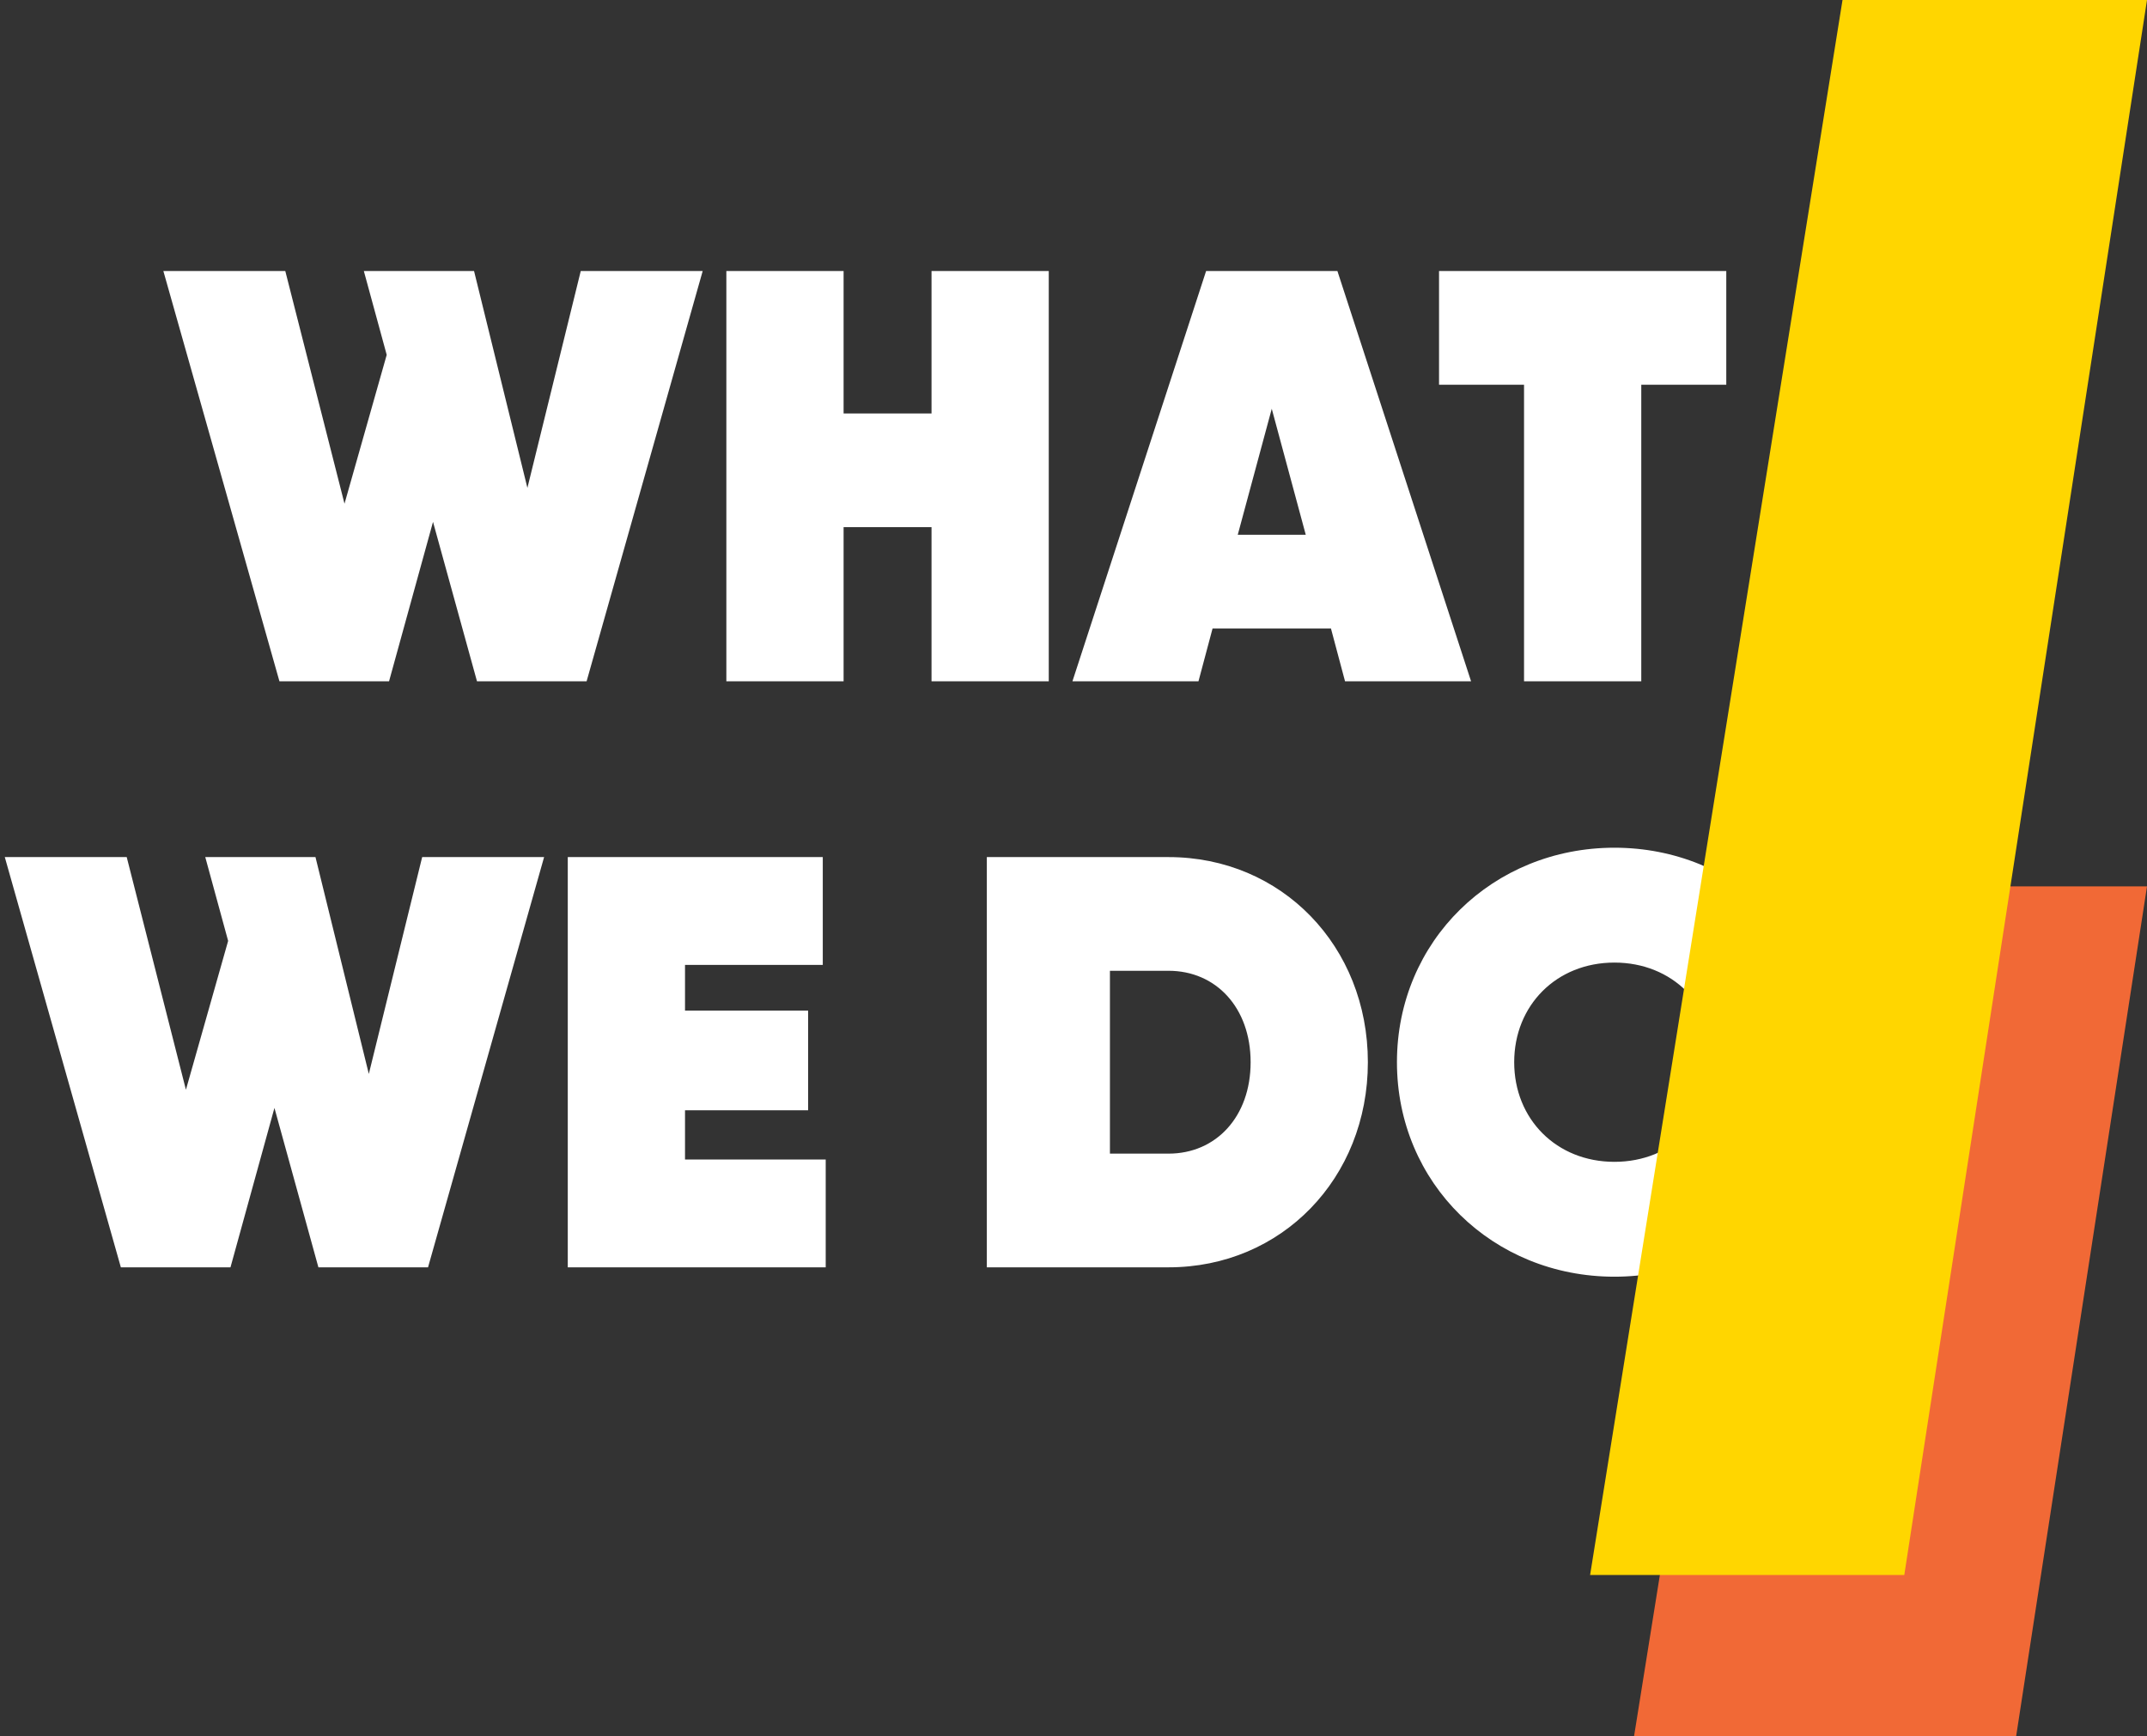
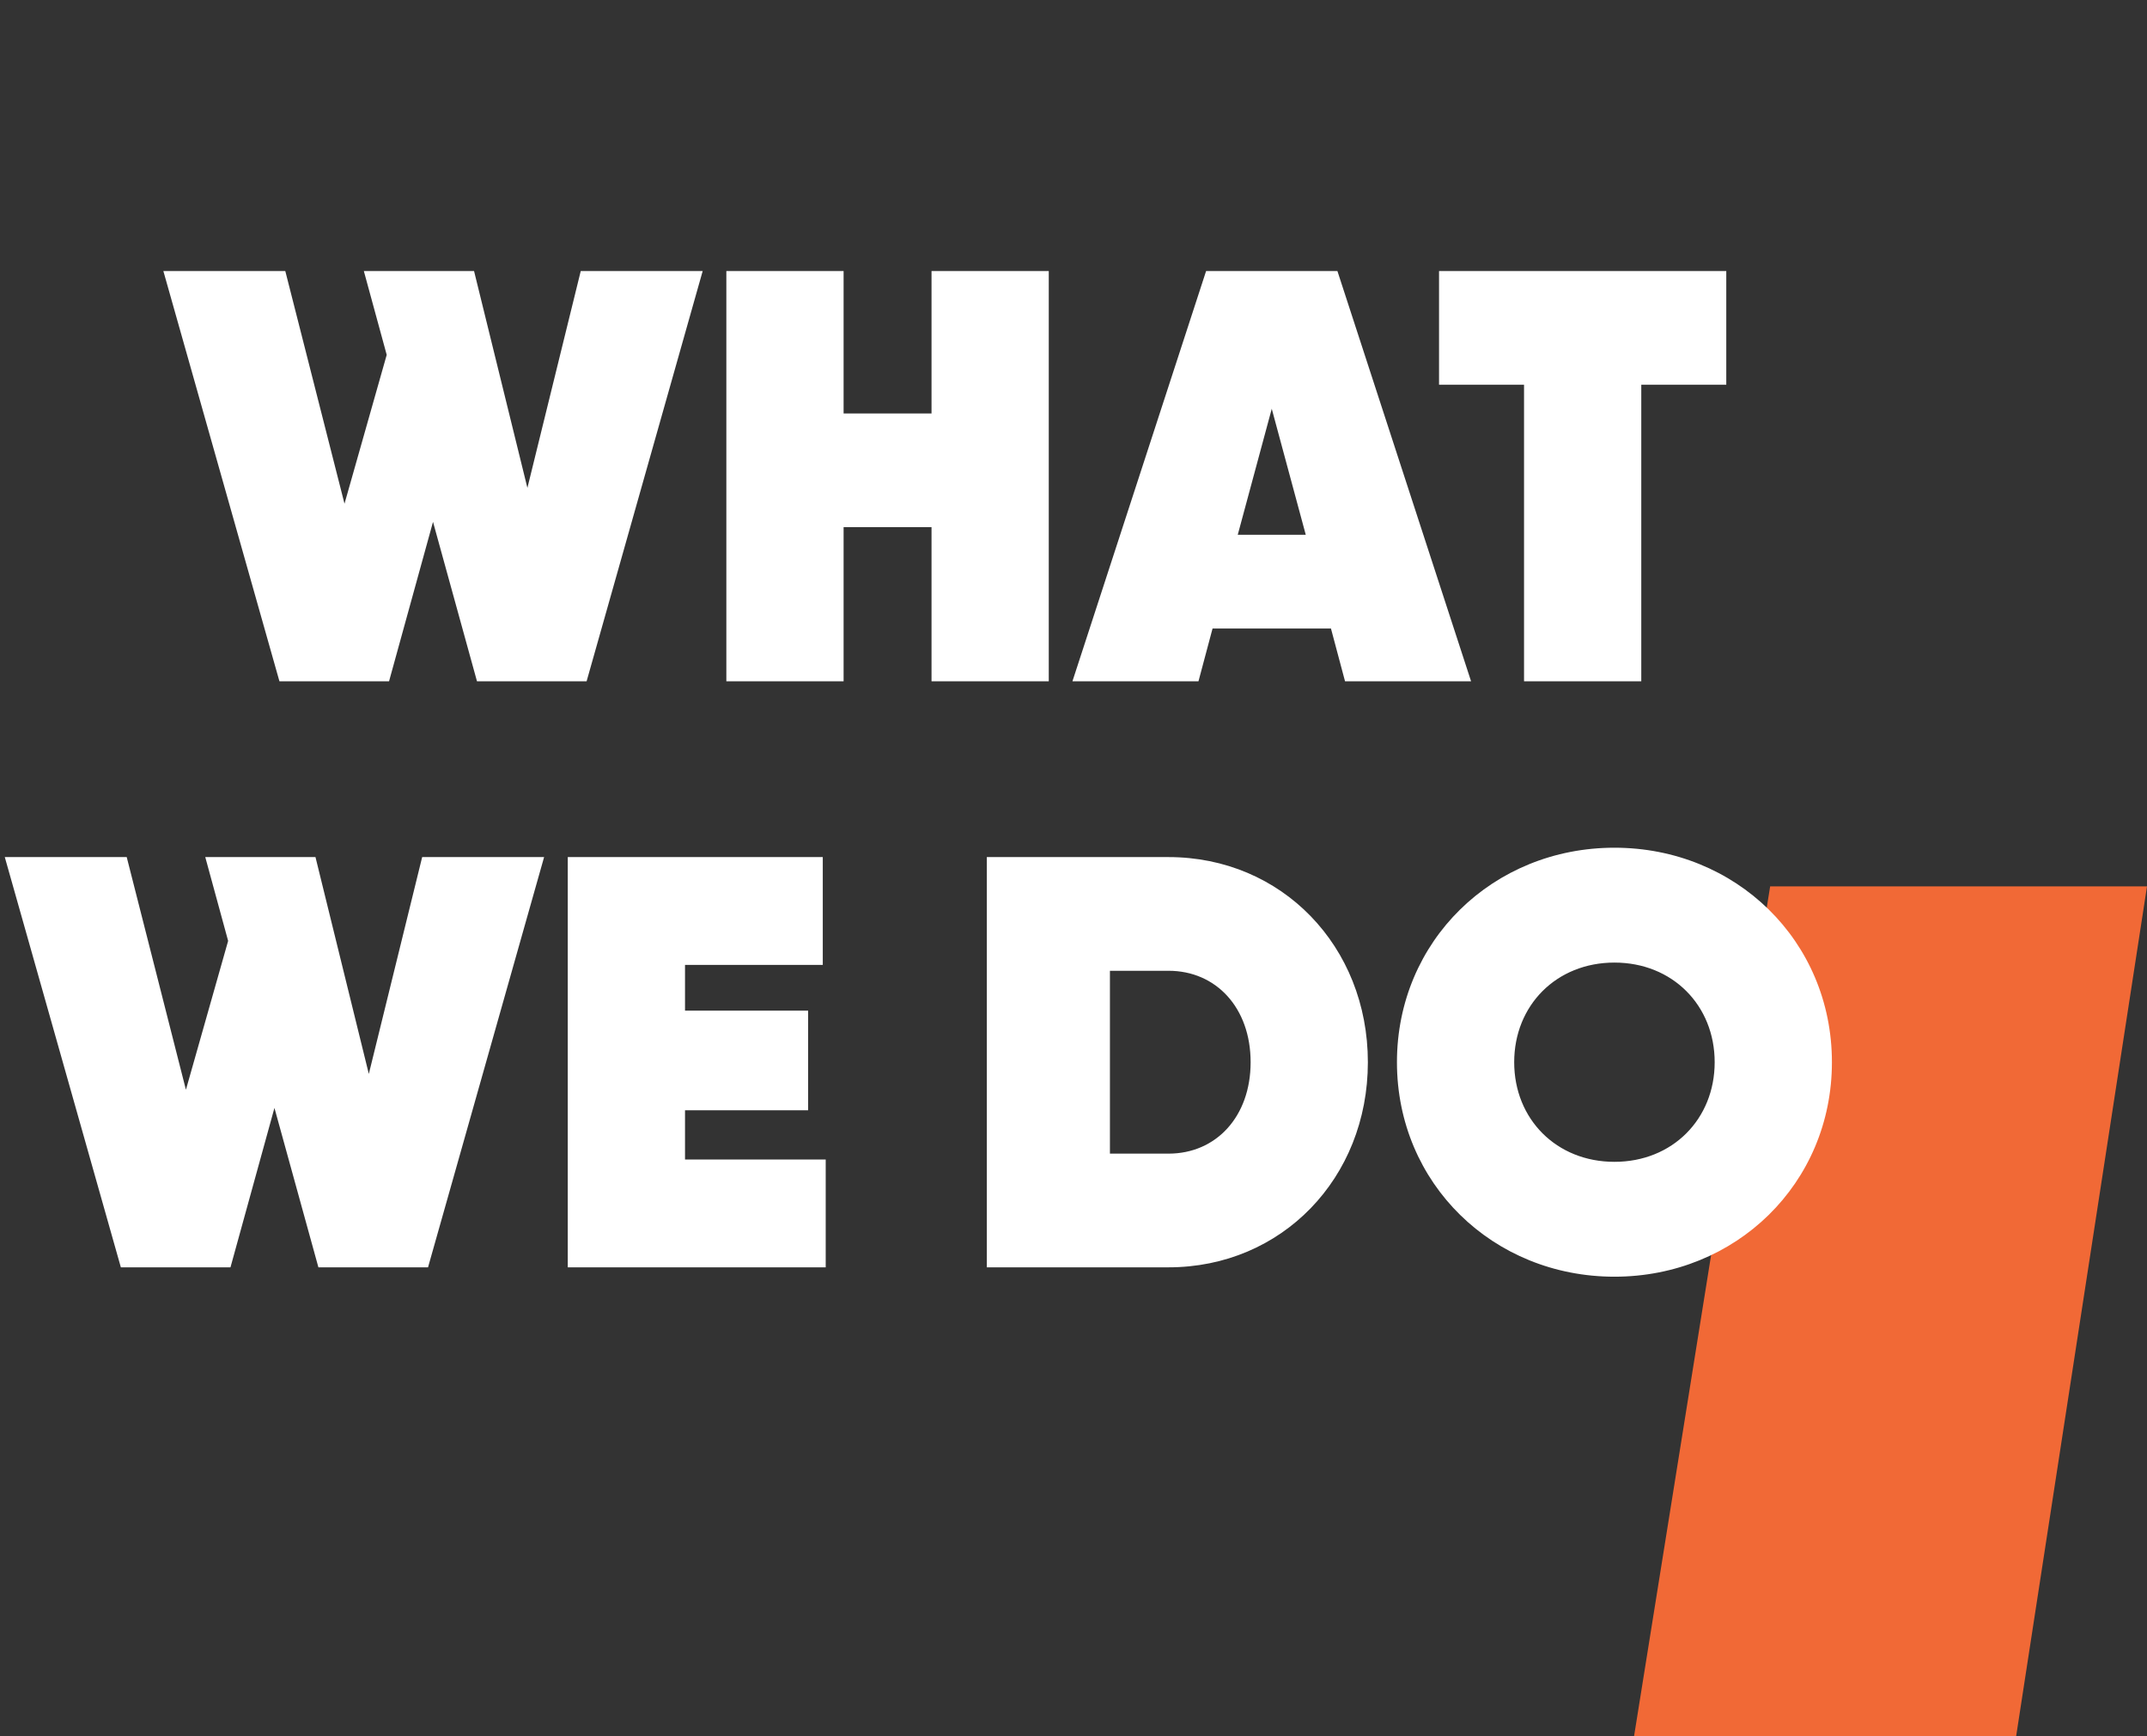
<svg xmlns="http://www.w3.org/2000/svg" width="293" height="237" viewBox="0 0 293 237" fill="none">
  <rect x="0" y="0" width="293" height="237" fill="#333333" stroke="none" />
  <path d="M241.571 121H293L275.143 237H223L241.571 121Z" fill="#F16936" />
  <path d="M79.254 37L71.974 66.6L64.694 37H49.654L52.774 48.44L47.014 68.76L38.934 37H22.294L38.134 93H53.094L59.094 71.24L65.094 93H80.054L95.894 37H79.254ZM127.125 37V56.44H115.125V37H99.125V93H115.125V71.96H127.125V93H143.125V37H127.125ZM183.556 93H200.756L182.516 37H164.596L146.356 93H163.556L165.476 85.8H181.636L183.556 93ZM168.916 73L173.556 55.8L178.196 73H168.916ZM235.584 37H223.984H196.384V52.52H207.984V93H223.984V52.52H235.584V37ZM57.613 117L50.333 146.6L43.053 117H28.013L31.133 128.44L25.373 148.76L17.293 117H0.653L16.493 173H31.453L37.453 151.24L43.453 173H58.413L74.253 117H57.613ZM93.484 158.28V151.56H110.284V137.96H93.484V131.72H112.284V117H93.484H77.484V173H82.284H112.684V158.28H93.484ZM159.472 117H151.472H134.672V173H139.472H159.472C174.912 173 186.672 160.84 186.672 145C186.672 129.16 174.912 117 159.472 117ZM159.472 157.48H151.472V132.52H159.472C165.952 132.52 170.672 137.56 170.672 145C170.672 152.44 165.952 157.48 159.472 157.48ZM220.321 174.28C236.881 174.28 250.001 161.56 250.001 145C250.001 128.44 236.881 115.72 220.321 115.72C203.761 115.72 190.641 128.44 190.641 145C190.641 161.56 203.761 174.28 220.321 174.28ZM220.321 158.6C212.401 158.6 206.641 152.76 206.641 145C206.641 137.24 212.401 131.4 220.321 131.4C228.241 131.4 234.001 137.24 234.001 145C234.001 152.76 228.241 158.6 220.321 158.6Z" fill="white" />
-   <path d="M251.447 0H293L259.878 215H217L251.447 0Z" fill="#FFD600" />
</svg>